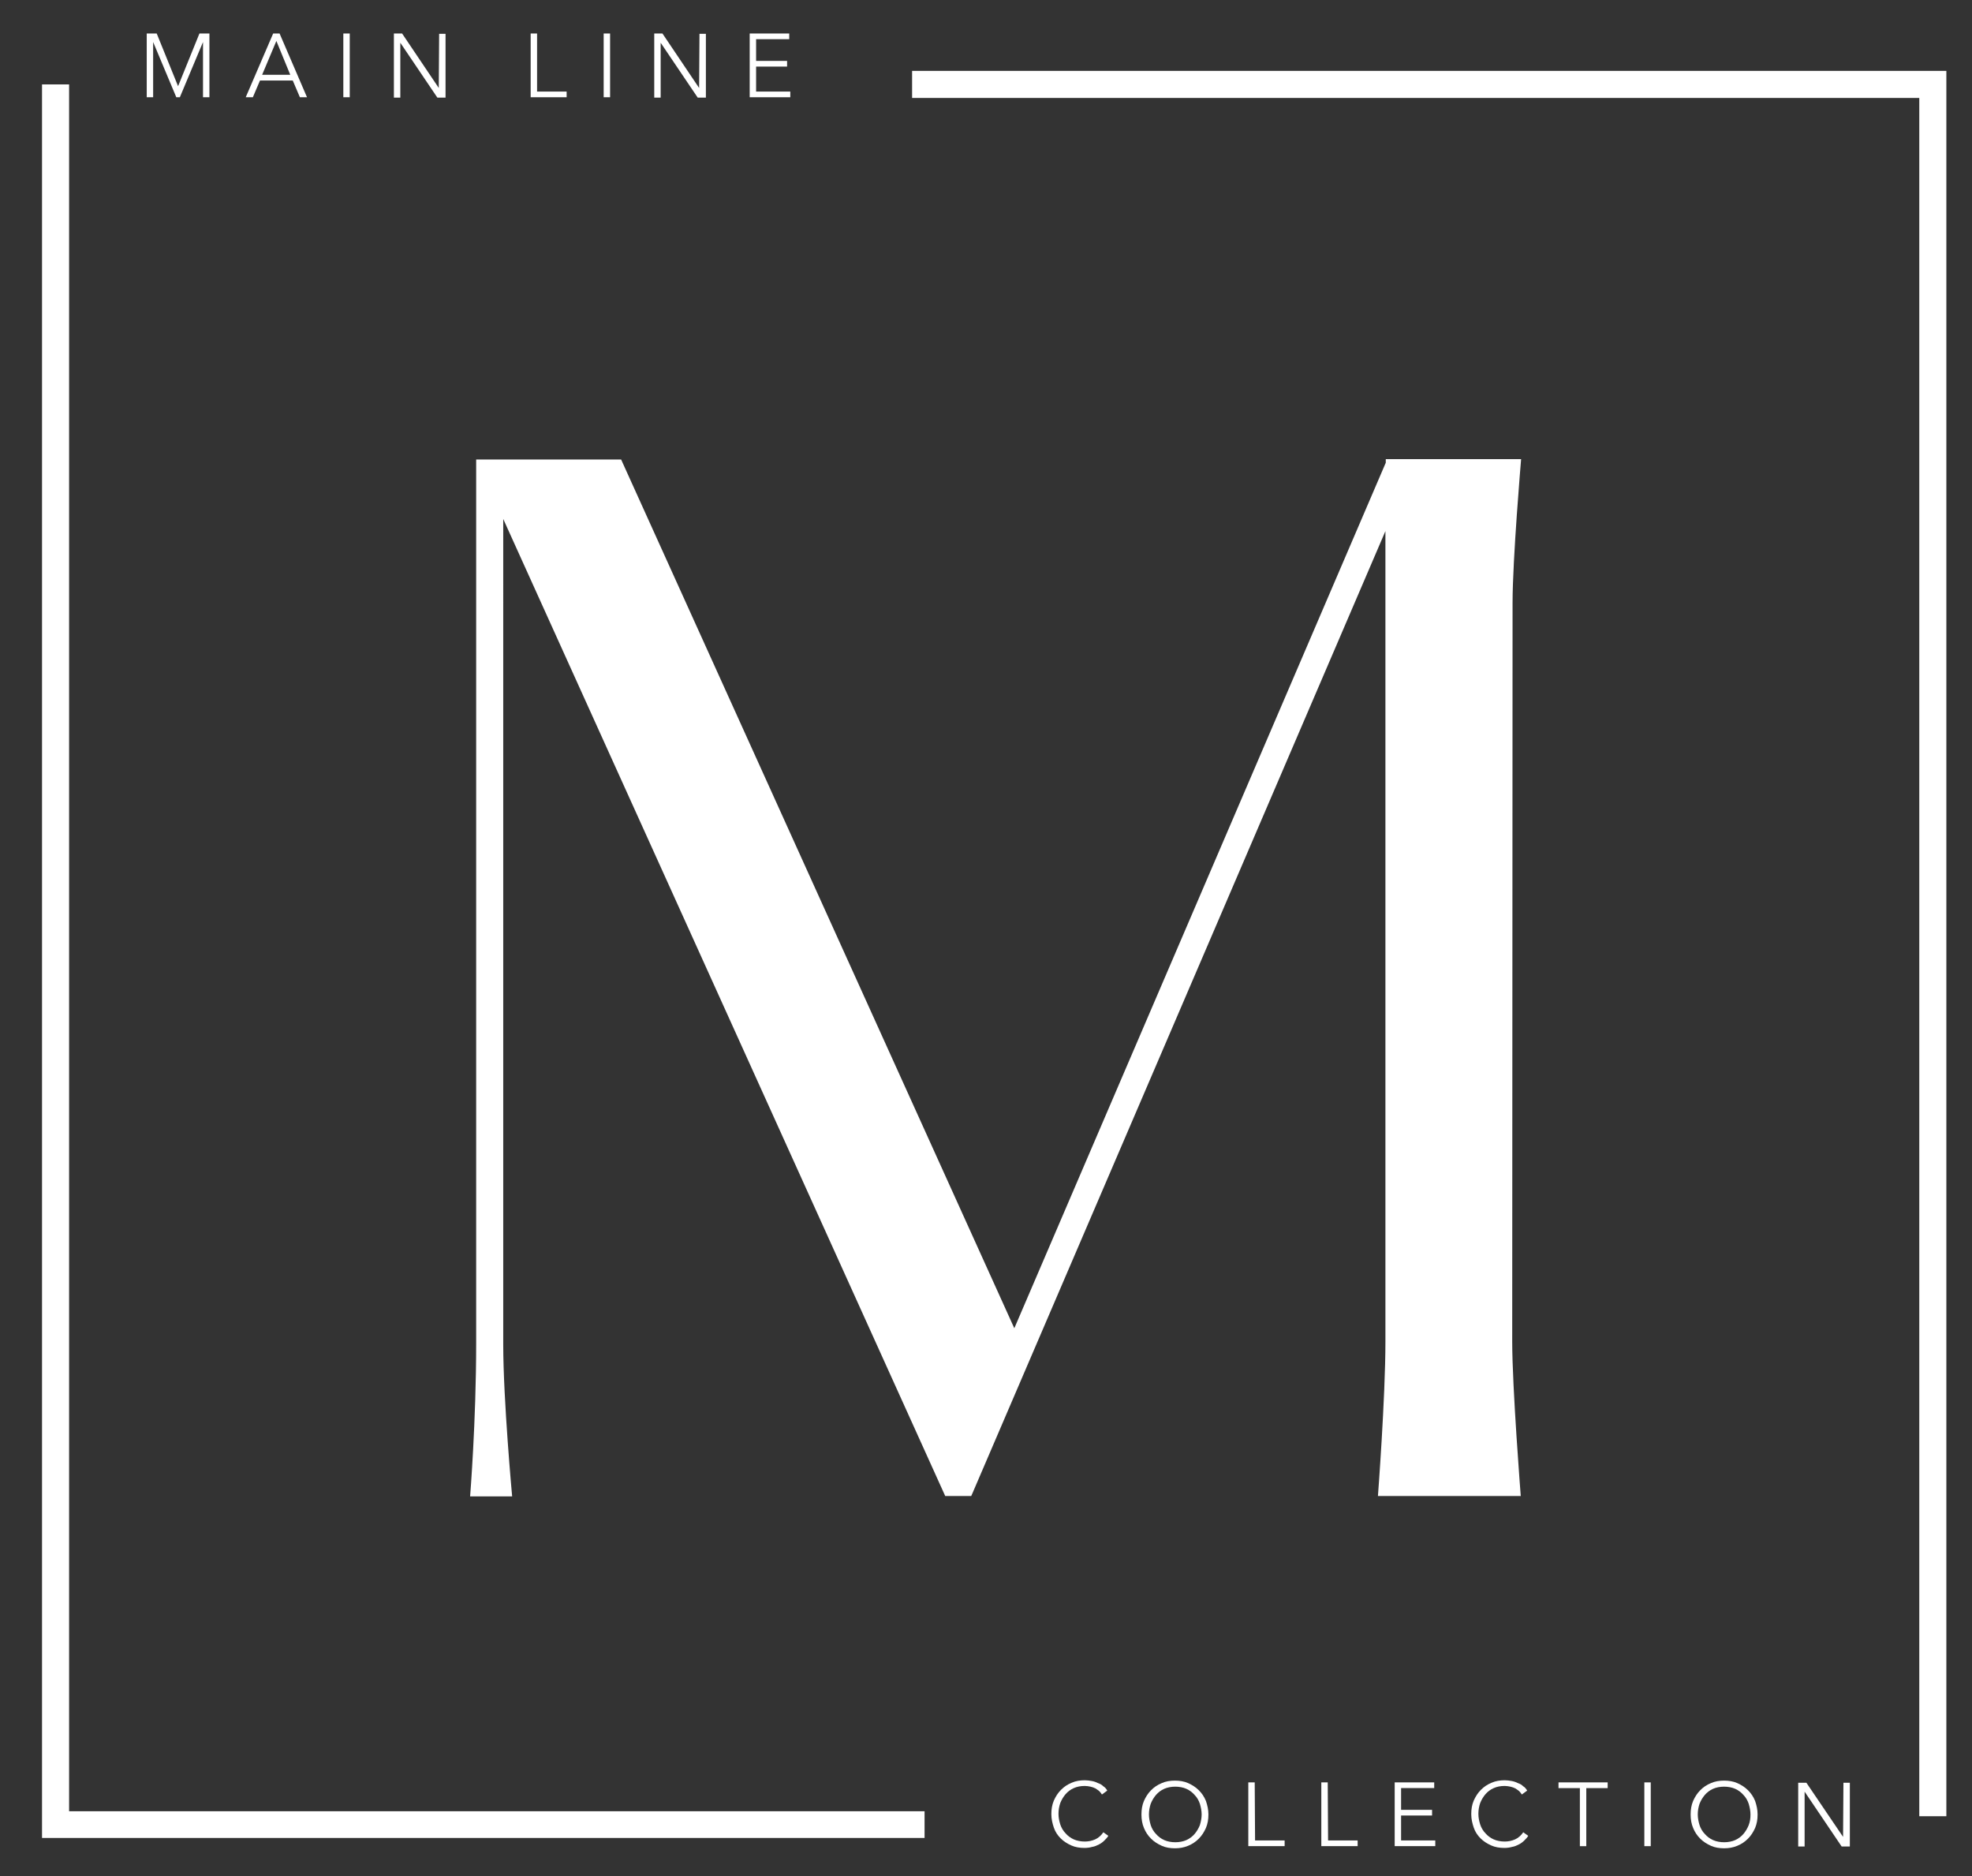
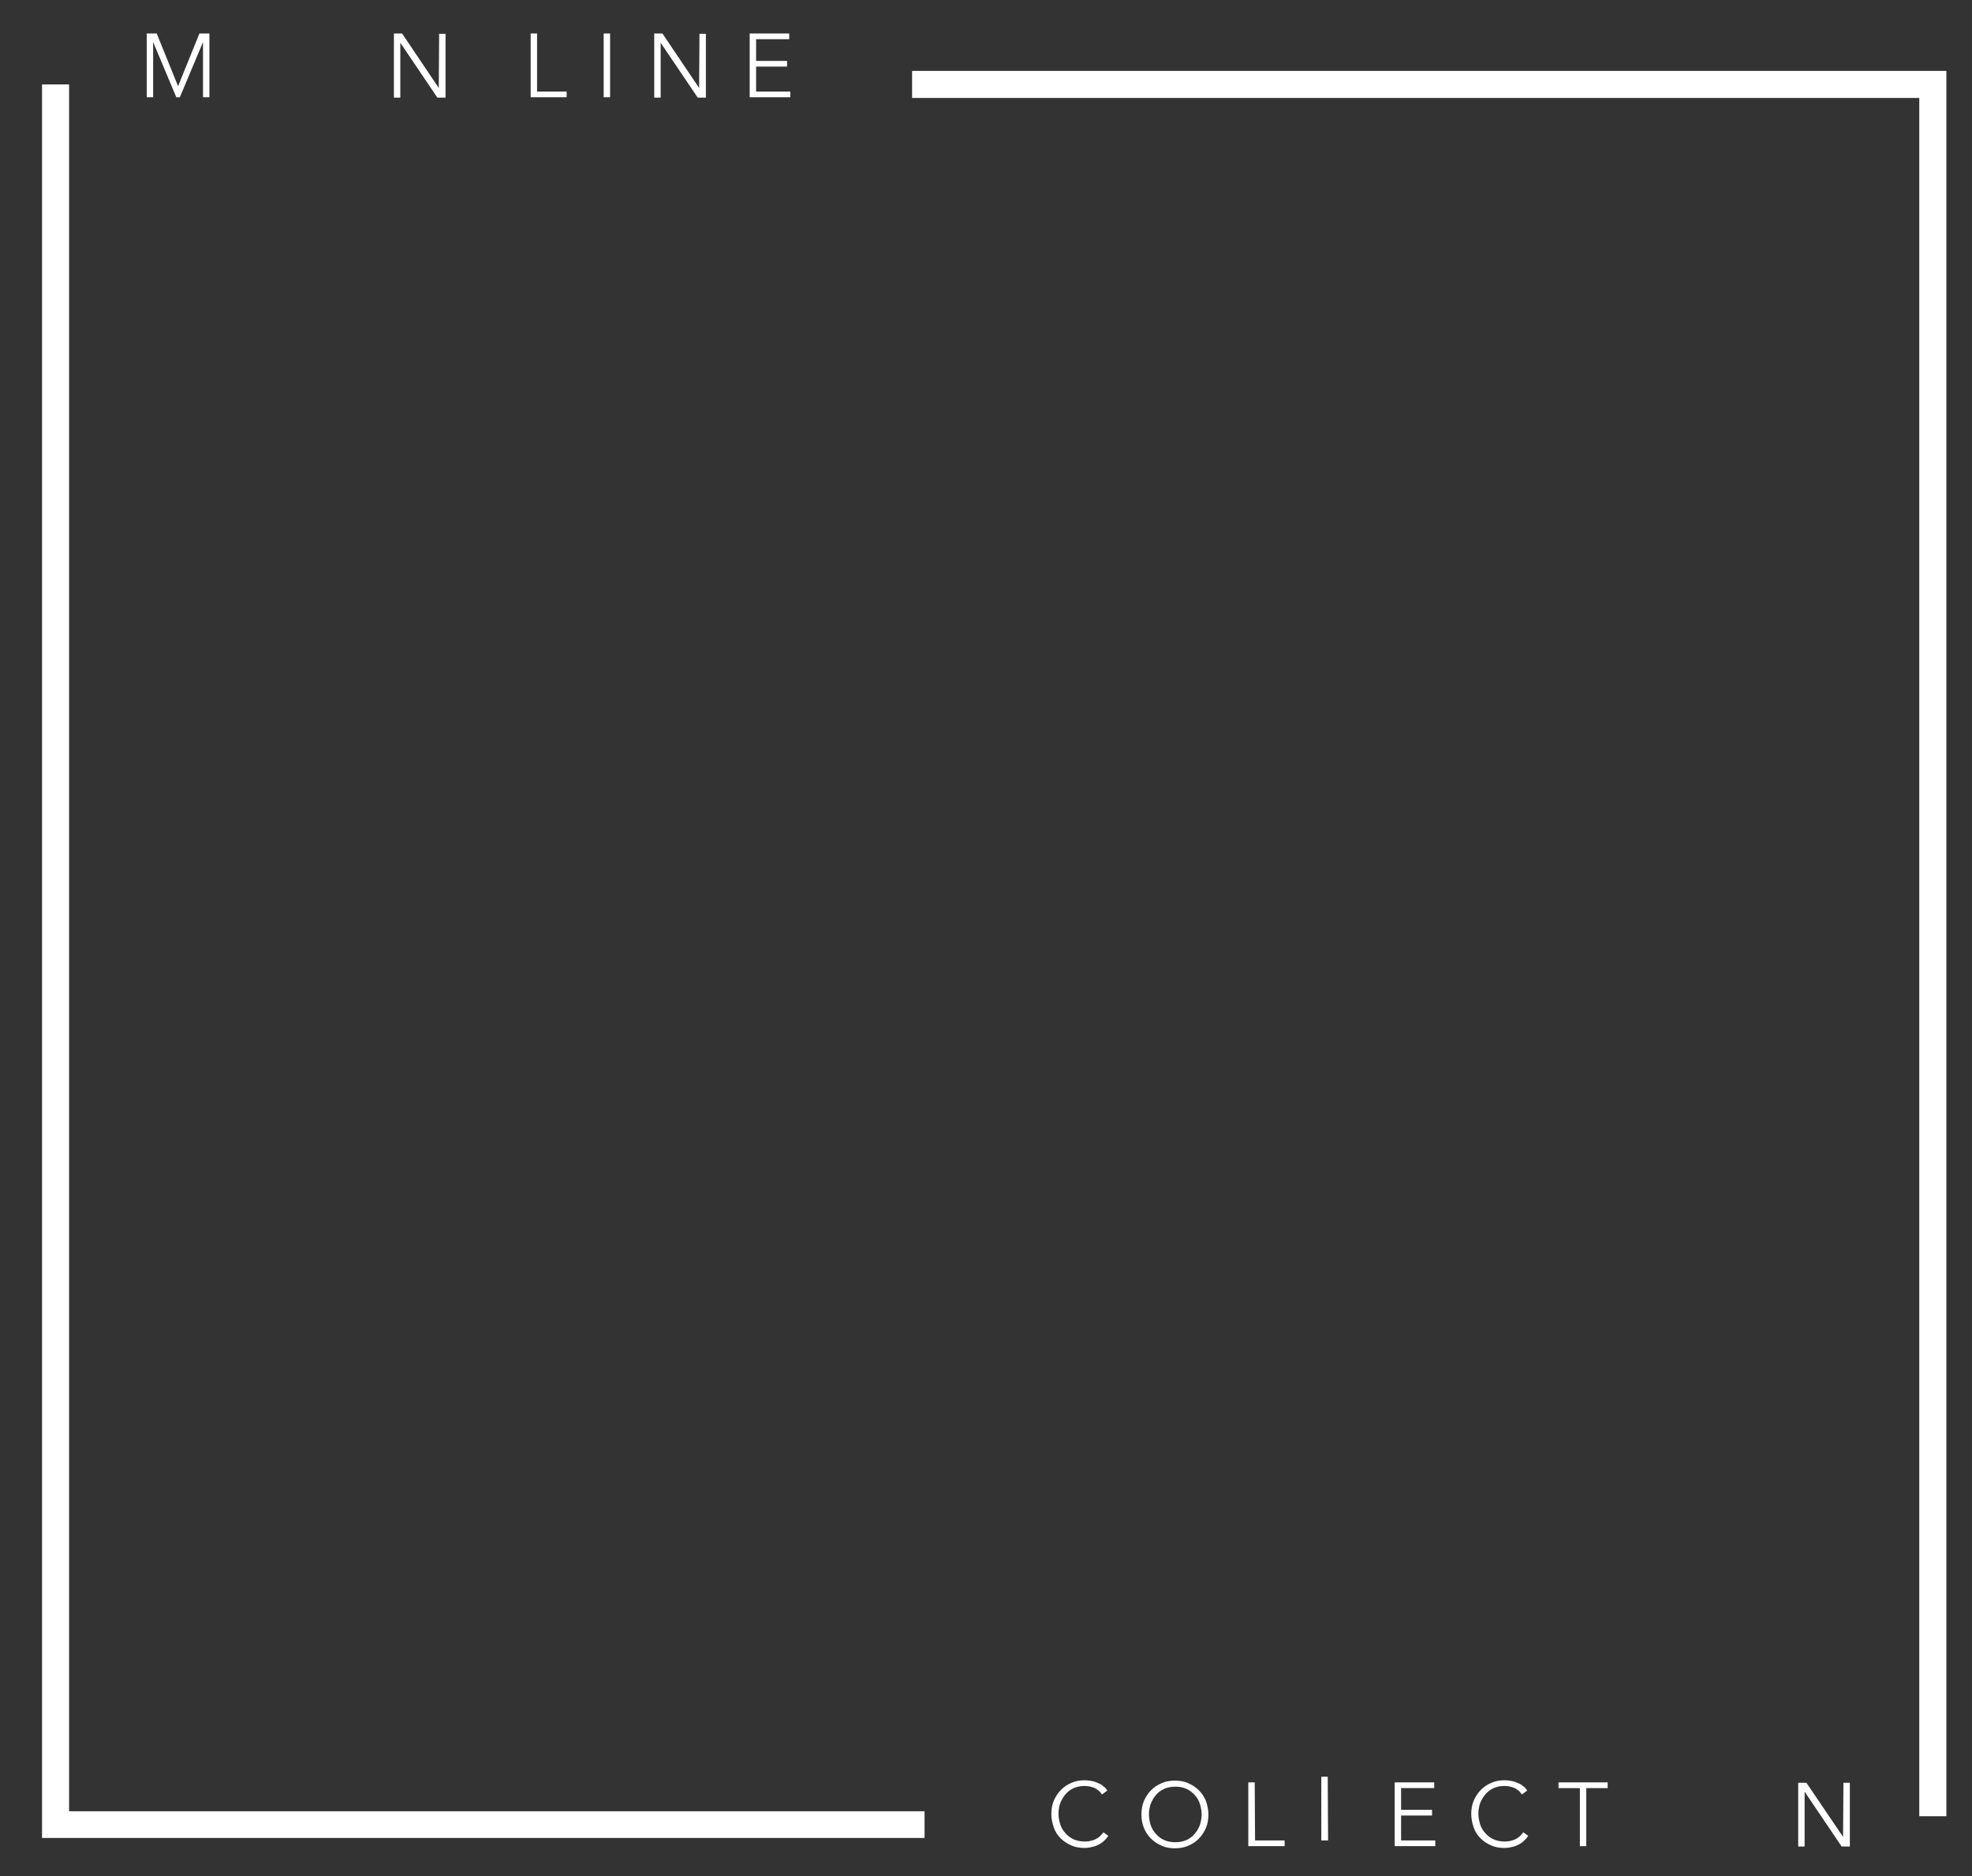
<svg xmlns="http://www.w3.org/2000/svg" version="1.1" id="a" x="0px" y="0px" viewBox="0 0 553.7 526.7" style="enable-background:new 0 0 553.7 526.7;" xml:space="preserve">
  <rect x="0" y="0" width="553.7" height="526.7" fill="#333333" stroke="none" />
  <style type="text/css">
	.st0{fill:#FFFFFF;}
</style>
  <g>
-     <path class="st0" d="M424.7,169.2c0-12.2,2.4-40.3,2.4-40.3h-38v1l-104.3,243L174.4,129h-40.7l0,0v248.1c0,21.9-1.7,43-1.7,43h11.8   c0,0-2.5-27.1-2.5-42.6V145.7l124.1,274.3h7.3l0.4-0.9l0,0l115.9-270v227.5c0,15.8-2.1,43.4-2.1,43.4h40.1c0,0-2.4-30.5-2.4-43.4   L424.7,169.2L424.7,169.2z" />
    <polygon class="st0" points="546.5,509.9 538.9,509.9 538.9,27.5 256.1,27.5 256.1,19.9 546.5,19.9  " />
    <polygon class="st0" points="259.6,516 11.8,516 11.8,23.7 19.4,23.7 19.4,508.5 259.6,508.5  " />
    <path class="st0" d="M311.2,515.4c-0.3,0.5-0.7,0.9-1.1,1.3s-0.9,0.8-1.5,1.1s-1.2,0.6-1.9,0.7c-0.7,0.2-1.4,0.3-2.2,0.3   c-1.3,0-2.6-0.2-3.7-0.7c-1.1-0.5-2.1-1.1-3-2c-0.8-0.8-1.5-1.8-1.9-3s-0.7-2.4-0.7-3.8s0.2-2.6,0.7-3.8c0.5-1.1,1.1-2.1,2-3   s1.8-1.5,3-2c1.1-0.5,2.4-0.7,3.7-0.7c0.7,0,1.3,0.1,1.9,0.2s1.2,0.3,1.8,0.6c0.6,0.2,1.1,0.5,1.5,0.9c0.5,0.3,0.8,0.7,1.1,1.2   l-1.5,1.1c-0.2-0.3-0.4-0.6-0.7-0.9s-0.7-0.5-1.1-0.8c-0.4-0.2-0.9-0.4-1.4-0.5c-0.5-0.1-1-0.2-1.6-0.2c-1.2,0-2.2,0.2-3.1,0.6   c-0.9,0.4-1.7,1-2.3,1.7c-0.6,0.7-1.1,1.5-1.5,2.5c-0.3,0.9-0.5,1.9-0.5,3s0.2,2,0.5,3c0.3,0.9,0.8,1.8,1.5,2.5   c0.6,0.7,1.4,1.3,2.3,1.7s2,0.6,3.1,0.6c1,0,2-0.2,2.9-0.6s1.7-1.1,2.3-2L311.2,515.4z" />
    <path class="st0" d="M339.3,509.4c0,1.4-0.2,2.6-0.7,3.8c-0.5,1.1-1.1,2.1-2,3s-1.8,1.5-3,2s-2.4,0.7-3.7,0.7s-2.6-0.2-3.7-0.7   s-2.1-1.1-3-2s-1.5-1.8-2-3s-0.7-2.4-0.7-3.8s0.2-2.6,0.7-3.8c0.5-1.1,1.1-2.1,2-3s1.8-1.5,3-2c1.1-0.5,2.4-0.7,3.7-0.7   s2.6,0.2,3.7,0.7c1.1,0.5,2.1,1.1,3,2s1.5,1.8,2,3C339,506.8,339.3,508,339.3,509.4L339.3,509.4z M337.4,509.4c0-1-0.2-2-0.5-3   c-0.3-0.9-0.8-1.8-1.5-2.5c-0.6-0.7-1.4-1.3-2.3-1.7c-0.9-0.4-2-0.6-3.1-0.6s-2.2,0.2-3.1,0.6c-0.9,0.4-1.7,1-2.3,1.7   c-0.6,0.7-1.1,1.5-1.5,2.5c-0.3,0.9-0.5,1.9-0.5,3c0,1,0.2,2,0.5,3c0.3,0.9,0.8,1.8,1.5,2.5c0.6,0.7,1.4,1.3,2.3,1.7   c0.9,0.4,2,0.6,3.1,0.6s2.2-0.2,3.1-0.6c0.9-0.4,1.7-1,2.3-1.7c0.6-0.7,1.1-1.5,1.5-2.5C337.2,511.4,337.4,510.4,337.4,509.4   L337.4,509.4z" />
    <path class="st0" d="M352.4,516.7h8.3v1.6h-10.2v-17.9h1.8L352.4,516.7L352.4,516.7z" />
-     <path class="st0" d="M372.9,516.7h8.3v1.6h-10.2v-17.9h1.8L372.9,516.7L372.9,516.7z" />
+     <path class="st0" d="M372.9,516.7h8.3h-10.2v-17.9h1.8L372.9,516.7L372.9,516.7z" />
    <path class="st0" d="M393.4,516.7h9.6v1.6h-11.4v-17.9h11.1v1.6h-9.3v6.1h8.7v1.6h-8.7L393.4,516.7L393.4,516.7z" />
    <path class="st0" d="M429.1,515.4c-0.3,0.5-0.7,0.9-1.1,1.3s-0.9,0.8-1.5,1.1s-1.2,0.6-1.9,0.7c-0.7,0.2-1.4,0.3-2.2,0.3   c-1.3,0-2.6-0.2-3.7-0.7c-1.1-0.5-2.1-1.1-3-2c-0.8-0.8-1.5-1.8-1.9-3s-0.7-2.4-0.7-3.8s0.2-2.6,0.7-3.8c0.5-1.1,1.1-2.1,2-3   s1.8-1.5,3-2c1.1-0.5,2.4-0.7,3.7-0.7c0.7,0,1.3,0.1,1.9,0.2s1.2,0.3,1.8,0.6c0.6,0.2,1.1,0.5,1.5,0.9c0.5,0.3,0.8,0.7,1.1,1.2   l-1.5,1.1c-0.2-0.3-0.4-0.6-0.7-0.9s-0.7-0.5-1.1-0.8c-0.4-0.2-0.9-0.4-1.4-0.5c-0.5-0.1-1-0.2-1.6-0.2c-1.2,0-2.2,0.2-3.1,0.6   c-0.9,0.4-1.7,1-2.3,1.7c-0.6,0.7-1.1,1.5-1.5,2.5c-0.3,0.9-0.5,1.9-0.5,3s0.2,2,0.5,3c0.3,0.9,0.8,1.8,1.5,2.5   c0.6,0.7,1.4,1.3,2.3,1.7s2,0.6,3.1,0.6c1,0,2-0.2,2.9-0.6s1.7-1.1,2.3-2L429.1,515.4z" />
    <path class="st0" d="M445.4,518.3h-1.8V502h-6v-1.6h13.8v1.6h-6L445.4,518.3L445.4,518.3z" />
-     <path class="st0" d="M463.5,518.3h-1.8v-17.9h1.8V518.3z" />
-     <path class="st0" d="M493.5,509.4c0,1.4-0.2,2.6-0.7,3.8c-0.5,1.1-1.1,2.1-2,3s-1.8,1.5-3,2s-2.4,0.7-3.7,0.7s-2.6-0.2-3.7-0.7   s-2.1-1.1-3-2s-1.5-1.8-2-3s-0.7-2.4-0.7-3.8s0.2-2.6,0.7-3.8c0.5-1.1,1.1-2.1,2-3s1.8-1.5,3-2c1.1-0.5,2.4-0.7,3.7-0.7   s2.6,0.2,3.7,0.7c1.1,0.5,2.1,1.1,3,2s1.5,1.8,2,3C493.2,506.8,493.5,508,493.5,509.4L493.5,509.4z M491.5,509.4c0-1-0.2-2-0.5-3   c-0.3-0.9-0.8-1.8-1.5-2.5c-0.6-0.7-1.4-1.3-2.3-1.7c-0.9-0.4-2-0.6-3.1-0.6s-2.2,0.2-3.1,0.6c-0.9,0.4-1.7,1-2.3,1.7   c-0.6,0.7-1.1,1.5-1.5,2.5c-0.3,0.9-0.5,1.9-0.5,3c0,1,0.2,2,0.5,3c0.3,0.9,0.8,1.8,1.5,2.5c0.6,0.7,1.4,1.3,2.3,1.7   c0.9,0.4,2,0.6,3.1,0.6s2.2-0.2,3.1-0.6c0.9-0.4,1.7-1,2.3-1.7c0.6-0.7,1.1-1.5,1.5-2.5C491.4,511.4,491.5,510.4,491.5,509.4   L491.5,509.4z" />
    <path class="st0" d="M517.5,515.7L517.5,515.7l0.1-15.2h1.8v17.9h-2.3l-10.4-15.4h0v15.4h-1.8v-17.9h2.3L517.5,515.7L517.5,515.7z" />
    <g>
      <path class="st0" d="M50,24.2L50,24.2l6-14.8h2.8v17.9H57V11.8H57l-6.5,15.5h-1l-6.5-15.5h0v15.5h-1.8V9.4H44L50,24.2z" />
-       <path class="st0" d="M71,27.3h-2l7.7-17.9h1.8l7.7,17.9h-2l-2-4.7H73C73,22.6,71,27.3,71,27.3z M73.6,21h7.9l-3.9-9.5L73.6,21z" />
-       <path class="st0" d="M98.2,27.3h-1.8V9.4h1.8C98.2,9.4,98.2,27.3,98.2,27.3z" />
      <path class="st0" d="M123.2,24.7L123.2,24.7l0.1-15.2h1.8v17.9h-2.3l-10.4-15.4h0v15.4h-1.8V9.4h2.3L123.2,24.7L123.2,24.7z" />
    </g>
    <g>
      <path class="st0" d="M150.8,25.7h8.3v1.6H149V9.4h1.8C150.8,9.4,150.8,25.7,150.8,25.7z" />
      <path class="st0" d="M171.3,27.3h-1.8V9.4h1.8C171.3,9.4,171.3,27.3,171.3,27.3z" />
      <path class="st0" d="M196.3,24.7L196.3,24.7l0.1-15.2h1.8v17.9h-2.3l-10.4-15.4h0v15.4h-1.8V9.4h2.3L196.3,24.7L196.3,24.7z" />
      <path class="st0" d="M212.3,25.7h9.6v1.6h-11.4V9.4h11.1V11h-9.3v6.1h8.7v1.6h-8.7L212.3,25.7L212.3,25.7z" />
    </g>
  </g>
</svg>